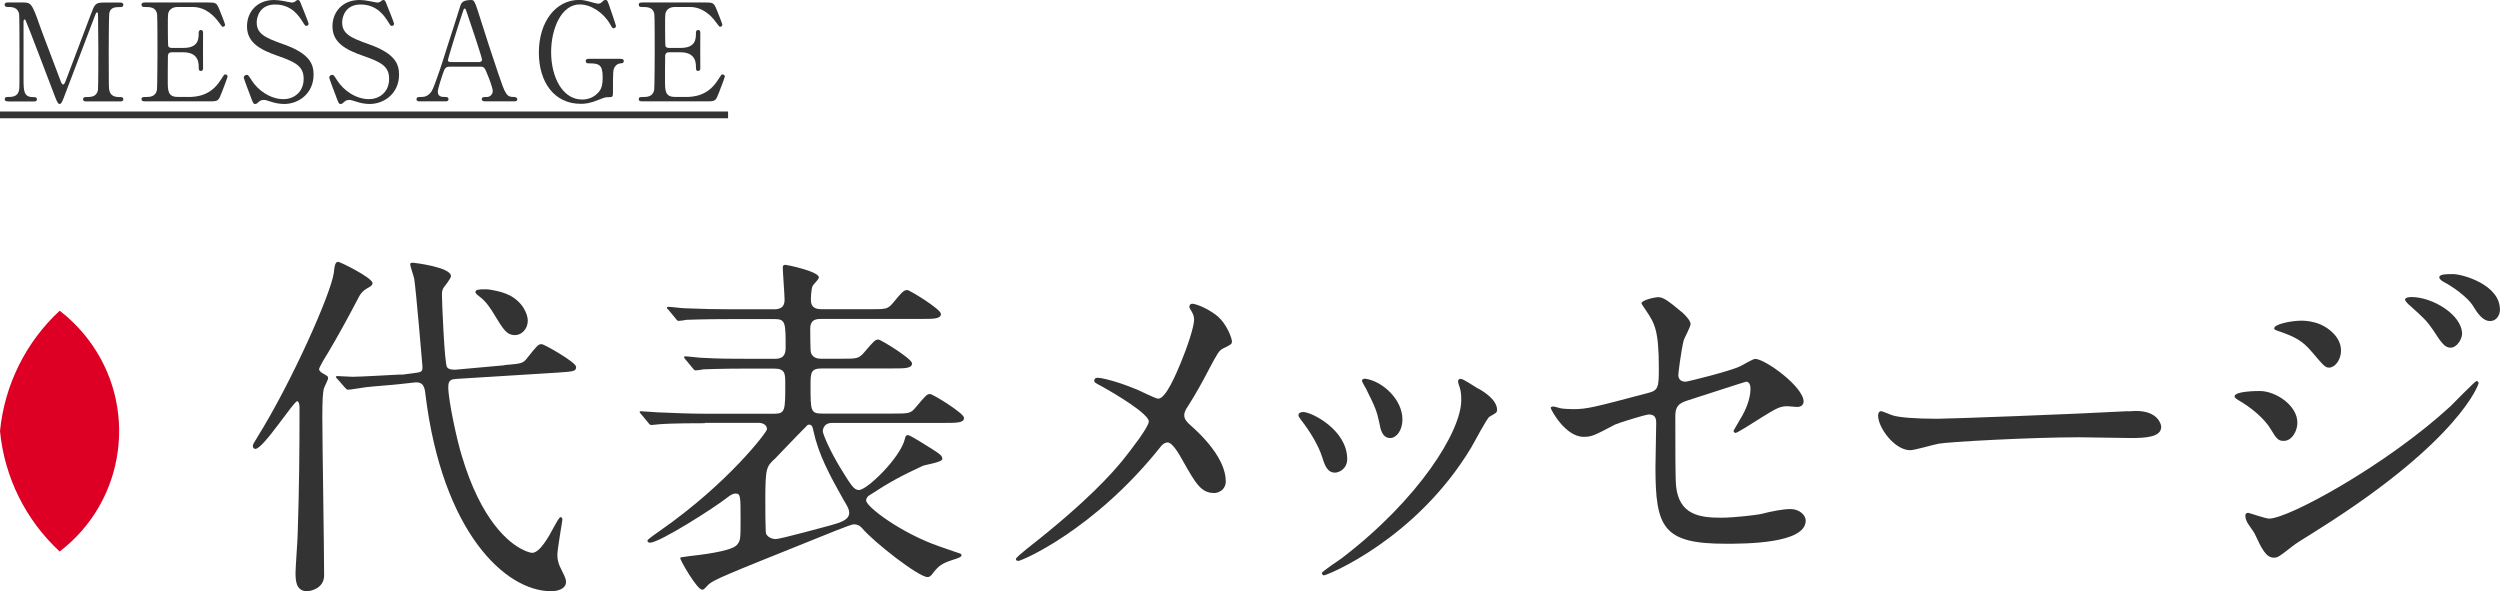
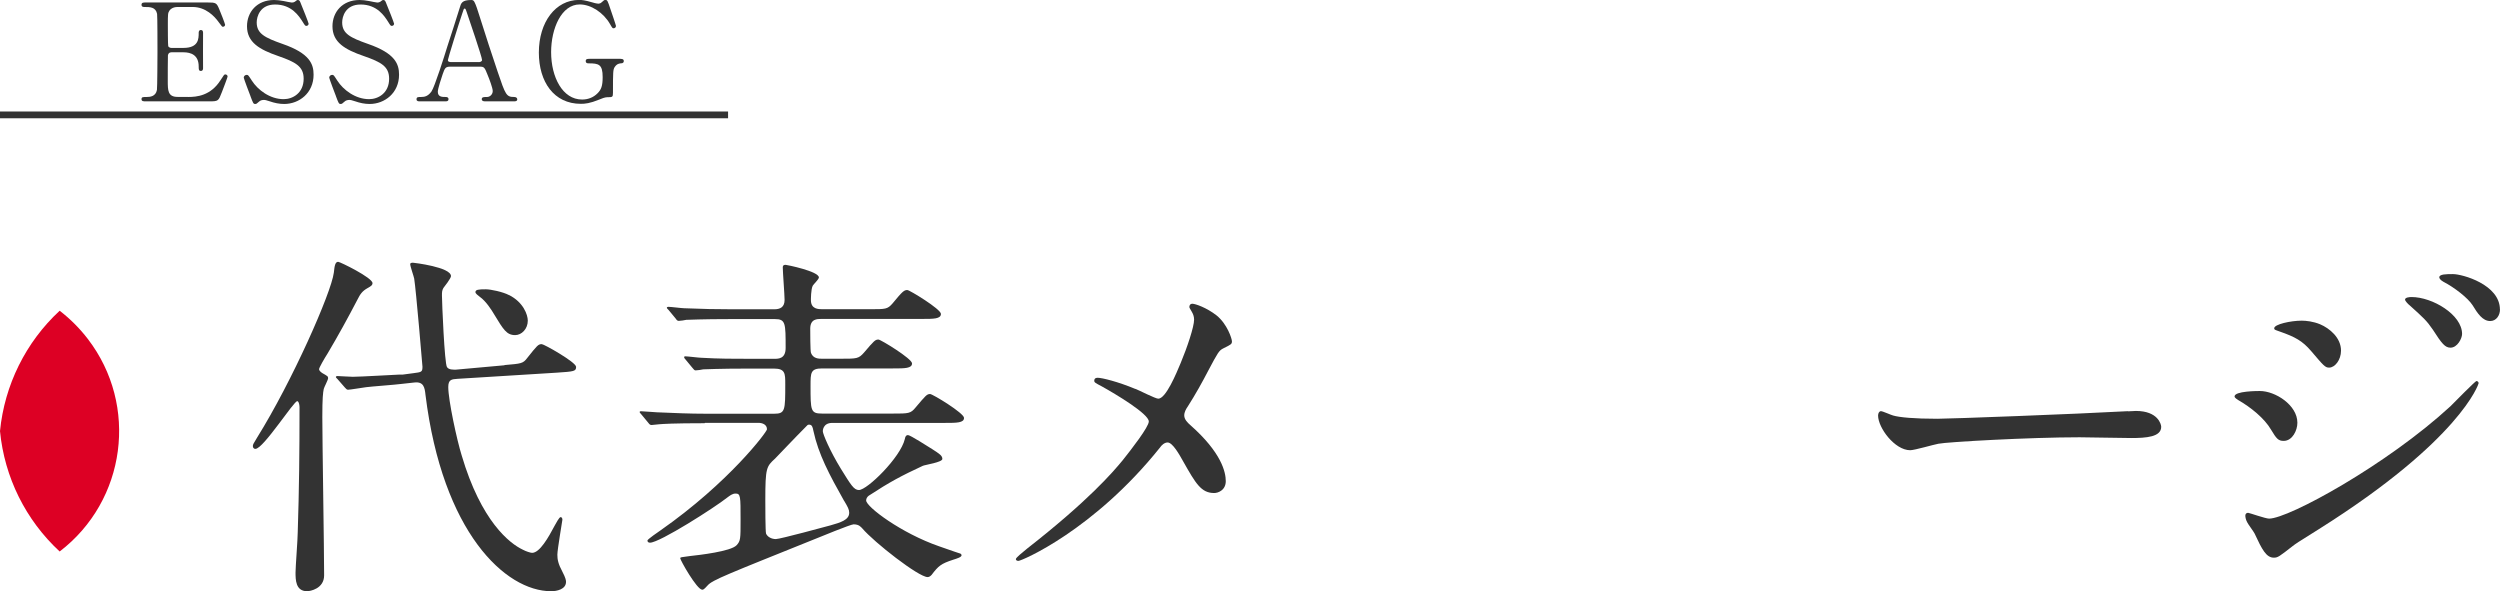
<svg xmlns="http://www.w3.org/2000/svg" viewBox="0 0 332.28 78.57">
  <g fill="#333">
    <path d="m33.95 59.66c-.29 0-.34-.24-.34-.38 0-.19.05-.29.58-1.15 4.61-7.39 9.84-19.2 10.18-21.89.1-.96.19-1.44.58-1.44.24 0 4.56 2.11 4.56 2.83 0 .29-.24.43-.67.67-.67.38-.96.77-1.34 1.54-1.25 2.4-2.54 4.75-3.94 7.11-.43.67-1.15 1.92-1.15 2.11 0 .24.29.43.43.53.67.38.77.43.77.67s-.53 1.2-.58 1.44c-.1.48-.19 1.2-.19 3.74 0 2.98.24 17.71.24 21.03 0 1.78-1.87 2.11-2.26 2.11-1.54 0-1.54-1.54-1.54-2.5 0-.72.29-4.46.29-5.28.19-5.71.24-10.94.24-16.66 0-.19-.05-.77-.29-.82-.43-.1-4.51 6.34-5.57 6.34zm33.12-11.14c2.21-.19 2.45-.19 3.02-.96 1.3-1.63 1.44-1.82 1.92-1.82.29 0 4.56 2.4 4.56 3.02 0 .58-.24.62-2.54.77l-13.2.82c-.82.05-1.25.1-1.25 1.1 0 1.73 1.15 7.06 1.78 9.07 2.59 8.78 6.38 11.71 8.11 12.53.43.24 1.06.43 1.25.43 1.01 0 2.16-2.02 3.02-3.65.14-.24.58-1.1.77-1.1.14 0 .24.14.24.34 0 .14-.67 3.94-.67 4.66 0 .62.1 1.2.67 2.26.43.82.48 1.15.48 1.34 0 1.01-1.25 1.25-1.97 1.25-6.1 0-14.45-7.83-16.71-26.11-.1-.96-.24-1.78-1.49-1.63l-1.73.19c-.72.1-3.98.34-4.66.43-.38.05-2.16.34-2.4.34-.19 0-.24-.1-.43-.29l-.96-1.1c-.19-.19-.24-.24-.24-.29 0-.1.1-.14.19-.14.14 0 1.73.1 2.06.1 1.01 0 5.86-.29 6.14-.29h.48l1.44-.19c1.06-.14 1.2-.14 1.2-.86 0-.05-.86-10.27-1.1-11.71-.05-.29-.53-1.63-.53-1.92 0-.19.24-.19.38-.19.1 0 5.04.58 5.04 1.78 0 .29-.86 1.39-1.01 1.58-.19.34-.19.58-.19 1.01 0 .82.34 9.07.67 9.5.24.38.86.34 1.2.34l6.43-.58zm.58-9.31c1.92.96 2.5 2.64 2.5 3.41 0 1.1-.82 1.92-1.68 1.92-1.15 0-1.58-.77-2.78-2.74-.34-.58-1.1-1.78-1.92-2.35-.24-.19-.58-.43-.58-.62 0-.34.43-.38 1.39-.38.62 0 2.26.34 3.07.77z" />
    <path d="m93.66 56.25c-4.18 0-5.57.1-6.05.14-.14 0-.86.1-1.01.1-.19 0-.29-.1-.43-.29l-.91-1.1c-.19-.24-.24-.24-.24-.34s.1-.1.19-.1c.34 0 1.82.14 2.11.14 2.35.1 4.32.19 6.58.19h8.98c1.49 0 1.49-.43 1.49-3.94 0-1.39 0-2.06-1.49-2.06h-3.36c-4.18 0-5.57.1-6.05.1-.14.05-.86.14-1.01.14-.19 0-.24-.14-.43-.34l-.91-1.1c-.14-.14-.19-.24-.19-.29 0-.1.05-.14.14-.14.34 0 1.82.19 2.11.19 2.35.14 4.32.14 6.58.14h3.17c.53 0 1.49 0 1.49-1.44 0-3.31 0-3.84-1.44-3.84h-5.71c-4.22 0-5.57.1-6.05.1-.14.05-.86.14-1.01.14-.19 0-.29-.14-.43-.34l-.91-1.1c-.19-.19-.24-.24-.24-.29 0-.1.1-.14.19-.14.34 0 1.82.19 2.11.19 2.35.1 4.32.14 6.58.14h5.38c.82 0 1.39-.29 1.39-1.25 0-.67-.24-3.7-.24-4.32 0-.24.1-.34.38-.34.14 0 4.42.86 4.42 1.68 0 .24-.72.91-.82 1.1-.24.48-.24 1.78-.24 1.92 0 1.2 1.01 1.2 1.54 1.2h6.29c2.11 0 2.35 0 3.02-.77 1.34-1.63 1.54-1.78 1.97-1.78.29 0 4.46 2.54 4.46 3.17 0 .67-.96.67-2.54.67h-13.34c-.58 0-1.49 0-1.49 1.3 0 .43 0 3.02.1 3.22.29.77 1.06.77 1.44.77h2.54c2.11 0 2.35 0 3.07-.82 1.34-1.58 1.49-1.73 1.92-1.73.29 0 4.46 2.54 4.46 3.17 0 .67-.96.67-2.54.67h-9.41c-1.54 0-1.54.58-1.54 2.3 0 3.31 0 3.7 1.54 3.7h9.36c2.16 0 2.4 0 3.07-.82 1.34-1.58 1.49-1.78 1.92-1.78.34 0 4.51 2.54 4.51 3.17 0 .67-.96.67-2.59.67h-14.93c-1.25 0-1.25 1.06-1.25 1.1 0 .38.96 2.64 2.4 4.99 1.34 2.16 1.73 2.83 2.4 2.83 1.1 0 5.52-4.32 6.1-6.77.05-.29.14-.53.43-.53s2.69 1.54 3.22 1.87c.96.62 1.34.86 1.34 1.3s-2.26.77-2.59.91c-2.88 1.34-4.42 2.16-7.2 3.98-.19.14-.34.38-.34.62 0 .86 4.7 4.37 9.7 6.1 2.11.72 2.3.82 2.64.91.19.05.34.1.34.29 0 .24-.62.43-1.1.58-1.63.53-1.97.82-2.88 2.02-.14.14-.29.29-.53.29-1.2 0-7.1-4.61-8.69-6.48-.19-.19-.43-.53-1.15-.53-.38 0-4.46 1.68-5.18 1.97-11.57 4.66-13.58 5.42-14.21 6.14-.48.53-.58.58-.72.58-.72 0-2.93-3.94-2.93-4.18 0-.14.1-.14 1.25-.29 1.3-.14 5.47-.62 6.24-1.44.53-.58.53-.82.53-3.41 0-3.12 0-3.46-.67-3.46-.43 0-.77.29-1.1.53-1.63 1.3-8.98 6-10.27 6-.24 0-.34-.14-.34-.29s1.44-1.15 1.73-1.34c9.12-6.38 14.16-13.1 14.16-13.44 0-.62-.58-.86-1.15-.86h-7.1zm18.53 10.32c-1.97-3.5-3.41-6.19-4.08-9.31-.1-.53-.19-.82-.58-.82-.19 0-.24.1-.38.24-1.39 1.39-3.84 3.98-4.13 4.27-1.15 1.06-1.3 1.2-1.3 5.52 0 .62 0 4.22.1 4.46.19.43.72.72 1.3.72s6.72-1.68 7.25-1.82c1.34-.38 2.5-.72 2.5-1.68 0-.43-.19-.77-.67-1.58z" />
    <path d="m150.93 51.69c.48.19 2.64 1.3 3.02 1.3 1.01 0 2.4-3.36 2.98-4.75.86-2.06 1.78-4.8 1.78-5.76 0-.43-.14-.77-.34-1.1-.14-.29-.29-.43-.29-.58 0-.24.14-.43.38-.43.43 0 1.92.53 3.22 1.54 1.44 1.15 2.06 3.12 2.06 3.46 0 .38-.14.43-1.2.96-.53.29-.67.53-1.92 2.88-.82 1.58-1.73 3.22-2.74 4.8-.24.34-.48.77-.48 1.2 0 .53.43.96.82 1.3 4.13 3.65 4.7 6.24 4.7 7.44s-1.01 1.58-1.54 1.58c-1.73 0-2.45-1.25-4.13-4.22-.48-.86-1.39-2.5-2.06-2.5-.43 0-.82.38-1.01.67-8.79 10.99-18.39 15.07-18.82 15.07-.14 0-.34-.05-.34-.24s.91-.91 1.49-1.39c8.16-6.38 11.38-10.13 12.72-11.76 1.15-1.44 3.46-4.42 3.46-5.14 0-1.01-4.42-3.65-6.24-4.66-.91-.48-1.01-.53-1.01-.77 0-.19.1-.38.43-.38.62 0 2.74.53 5.04 1.49z" />
-     <path d="m179.06 61c0 1.34-1.1 1.82-1.63 1.82-1.06 0-1.39-1.1-1.73-2.16-.43-1.34-1.49-3.22-2.78-4.85-.24-.34-.34-.48-.34-.62 0-.29.29-.43.62-.43 1.15 0 5.86 2.4 5.86 6.24zm14.83-9.88s-.1-.29-.1-.43c0-.24.19-.34.34-.34.38 0 1.82 1.01 2.16 1.2.77.38 2.69 1.54 2.69 2.93 0 .38-.19.43-1.01.91-.38.24-2.06 3.5-2.45 4.13-7.34 12.19-19.15 16.95-19.54 16.95-.14 0-.29-.14-.29-.29 0-.24 2.26-1.68 2.69-2.02 10.22-7.82 15.84-16.85 15.84-20.98 0-.96-.1-1.49-.34-2.06zm-7.49 4.65c0 1.39-.77 2.45-1.63 2.45-1.06 0-1.3-1.2-1.44-2.02-.34-1.54-.48-1.97-1.78-4.56-.1-.19-.53-.86-.53-1.06 0-.14.24-.29.48-.24 2.26.34 4.9 2.74 4.9 5.42z" />
-     <path d="m207.28 54.24c.43.1 1.3.14 1.78.14 1.92 0 2.74-.24 10.03-2.16 1.3-.34 1.39-.72 1.39-3.26 0-5.18-.58-6-1.73-7.73-.05-.1-.58-.82-.58-.91 0-.43 1.78-.82 2.21-.82.58 0 1.1.24 3.31 2.11.14.14 1.01.96 1.01 1.44 0 .38-.82 1.87-.91 2.16-.38 1.54-.72 4.42-.72 4.61 0 .62.38.91.96.91.29 0 5.86-1.39 7.2-2.02.34-.14 1.73-1.01 2.06-1.01 1.3 0 6.43 3.7 6.43 5.67 0 .34-.24.72-.86.72-.19 0-1.1-.1-1.3-.1-1.01 0-1.54.34-3.26 1.39-1.2.77-3.41 2.16-3.6 2.16-.14 0-.29-.1-.29-.29 0-.05.82-1.39.91-1.58.72-1.15 1.34-2.69 1.34-3.98 0-.29-.05-.96-.58-.96-.1 0-7.3 2.35-7.92 2.54-1.1.38-1.49.82-1.49 2.06 0 4.03 0 8.35.1 9.26.38 3.79 3.07 4.22 5.95 4.22 1.82 0 4.85-.38 5.28-.48 1.49-.38 2.98-.67 3.98-.67 1.15 0 2.02.77 2.02 1.54 0 3.07-8.06 3.07-10.66 3.07-8.3 0-9.31-2.16-9.31-10.13 0-.96.1-5.14.1-5.95 0-.77-.29-1.1-.96-1.1-.48 0-4.13 1.15-4.51 1.34-2.83 1.49-3.12 1.63-4.18 1.63-2.45 0-4.37-3.65-4.37-3.84 0-.14.19-.19.29-.19.14 0 .19 0 .86.19z" />
    <path d="m282.83 54.67c.29 0 .82-.05 1.06-.05 2.93 0 3.36 1.78 3.36 2.11 0 1.34-1.97 1.49-3.98 1.49-1.1 0-5.91-.1-6.87-.1-6.62 0-17.62.62-18.77.86-.58.1-3.17.86-3.74.86-2.06 0-4.27-2.98-4.27-4.61 0-.29.14-.58.38-.58s1.39.53 1.63.58c.82.24 2.78.43 5.86.43 1.58 0 18.34-.62 25.35-1.01z" />
    <path d="m305.35 56.2c0 1.01-.67 2.4-1.82 2.4-.72 0-.96-.29-1.68-1.49-.86-1.49-2.69-2.98-4.37-3.94-.14-.1-.48-.29-.48-.48 0-.72 3.07-.72 3.36-.72 2.06 0 4.99 1.87 4.99 4.22zm-5.67 14.74c-.14-.29-.91-1.3-1.01-1.54-.19-.34-.24-.72-.24-.86 0-.29.19-.38.38-.38.14 0 2.3.77 2.78.77 2.59 0 15.65-7.15 24.1-14.93.53-.53 3.31-3.36 3.46-3.36.1 0 .29.1.29.29 0 .1-2.4 7.54-21.22 19.39-2.93 1.82-3.12 1.97-3.5 2.26-1.78 1.39-1.97 1.54-2.5 1.54-1.01 0-1.58-1.1-2.54-3.17zm11.47-24.34c0 1.25-.82 2.26-1.58 2.26-.53 0-.72-.24-2.4-2.21-1.15-1.34-2.11-1.87-4.18-2.59-.67-.24-.72-.24-.72-.43 0-.53 2.21-1.01 3.65-1.01.58 0 1.54.1 2.45.48 1.25.53 2.78 1.78 2.78 3.5zm16.09-2.21c0 .58-.62 1.82-1.54 1.82-.72 0-1.15-.53-2.35-2.4-.82-1.2-1.25-1.58-3.07-3.22-.19-.14-.62-.58-.62-.77 0-.29.58-.34.86-.34 2.78 0 6.72 2.35 6.72 4.9zm5.04-3.26c0 .77-.48 1.54-1.3 1.54-1.01 0-1.68-1.01-2.35-2.11-.62-.96-2.4-2.35-3.89-3.12-.43-.24-.53-.48-.53-.58 0-.43.96-.43 1.82-.43 1.25 0 6.24 1.39 6.24 4.71z" />
-     <path d="m1.1 13.47c-.22 0-.47 0-.47-.29s.27-.29.36-.29c.59 0 1.39 0 1.55-.94.05-.29.05-.31.05-5.1 0-.85 0-4.7-.05-5-.16-.86-.94-.92-1.33-.92-.34 0-.59 0-.59-.29 0-.31.27-.31.49-.31h1.85c1.13 0 1.26 0 2.34 3.12.41 1.17 2.39 6.3 2.77 7.35.05.13.16.43.31.43.18 0 .29-.32.38-.56.94-2.43 2.38-6.32 3.31-8.75.52-1.37.59-1.58 1.75-1.58h2.12c.18 0 .45 0 .45.31 0 .29-.31.29-.36.29-.72 0-1.37.02-1.51.85-.05.36-.07 4.18-.07 5.04 0 4.83.02 4.86.07 5.13.13.74.68.94 1.33.94.29 0 .54 0 .54.29s-.27.29-.47.29h-4.36c-.25 0-.52 0-.52-.29s.29-.29.4-.29c.63 0 1.4 0 1.58-.94.05-.31.05-4.75.05-5.47s-.04-3.91-.04-4.55c0-.09 0-.29-.13-.29-.11 0-.14.05-.34.59-.41 1.06-3.93 10.39-4.16 10.95-.18.41-.27.63-.47.63s-.31-.18-.61-.95c-.61-1.6-3.76-9.9-3.91-10.14 0-.02-.07-.14-.14-.14s-.14.09-.14.31v7.47c0 1.71 0 2.54 1.28 2.54.23 0 .5 0 .5.29s-.27.29-.47.29h-3.34z" />
    <path d="m25.01 12.89c1.13 0 2.99-.16 4.3-2.23.45-.7.49-.77.63-.77s.31.09.31.29c0 .09-.65 1.8-.76 2.07-.45 1.17-.47 1.22-1.64 1.22h-8.48c-.31 0-.56 0-.56-.29s.18-.29.68-.29c.43 0 1.21-.05 1.37-.94.05-.31.07-4.45.07-4.97 0-.72 0-4.81-.05-5.13-.18-.92-.95-.92-1.67-.92-.13 0-.4 0-.4-.29 0-.31.25-.31.56-.31h8.21c1.12 0 1.21.04 1.57.92.11.25.77 1.91.77 2.04 0 .14-.13.27-.29.27-.11 0-.14-.04-.56-.61-.56-.79-1.73-2.02-3.46-2.02h-2c-.7 0-1.01.36-1.08.47-.22.32-.22.49-.22 1.91 0 .23 0 2.68.05 2.83.11.22.38.23.43.23h1.58c2.04 0 2.04-1.22 2.04-2.02 0-.05 0-.36.29-.36.31 0 .29.31.29.45-.02.67 0 3.89 0 4.61 0 .09 0 .38-.29.38s-.29-.23-.29-.59c0-1.53-1.03-1.89-2.04-1.89h-1.58c-.31 0-.43.18-.47.41-.02.14-.02 3.11-.02 3.38 0 1.26 0 2.14 1.3 2.14h1.39z" />
    <path d="m33.3 12.8c-.13-.32-.9-2.36-.9-2.47 0-.27.23-.38.4-.38.2 0 .23.09.67.76.79 1.24 2.41 2.47 4.23 2.47 1.21 0 2.66-.81 2.66-2.72 0-1.64-1.08-2.21-3.37-3.01-2.5-.86-4.16-1.82-4.16-3.96 0-1.87 1.3-3.49 3.6-3.49.36 0 .81.05 1.28.14.2.04.95.2 1.08.2.16 0 .29-.04.4-.11.25-.2.29-.23.41-.23.22 0 .27.16.45.63.13.29.97 2.41.97 2.52 0 .23-.2.29-.31.29-.14 0-.18-.05-.47-.52-.49-.77-1.46-2.32-3.67-2.32-2.02 0-2.45 1.62-2.45 2.38 0 1.49 1.08 2.03 3.44 2.86 3.64 1.26 4.12 2.7 4.12 4.09 0 2.43-1.91 3.89-3.91 3.89-.65 0-1.28-.13-1.94-.36-.49-.16-.61-.18-.72-.18-.29 0-.52.07-.68.23-.31.27-.34.31-.52.31-.23 0-.27-.11-.61-1.01z" />
    <path d="m44.66 12.8c-.13-.32-.9-2.36-.9-2.47 0-.27.23-.38.4-.38.2 0 .23.09.67.76.79 1.24 2.41 2.47 4.23 2.47 1.21 0 2.66-.81 2.66-2.72 0-1.64-1.08-2.21-3.37-3.01-2.5-.86-4.16-1.82-4.16-3.96 0-1.87 1.3-3.49 3.6-3.49.36 0 .81.05 1.28.14.2.04.95.2 1.08.2.16 0 .29-.04.4-.11.25-.2.29-.23.41-.23.22 0 .27.16.45.63.13.29.97 2.41.97 2.52 0 .23-.2.29-.31.29-.14 0-.18-.05-.47-.52-.49-.77-1.46-2.32-3.67-2.32-2.02 0-2.45 1.62-2.45 2.38 0 1.49 1.08 2.03 3.44 2.86 3.64 1.26 4.12 2.7 4.12 4.09 0 2.43-1.91 3.89-3.91 3.89-.65 0-1.28-.13-1.94-.36-.49-.16-.61-.18-.72-.18-.29 0-.52.07-.68.23-.31.27-.34.31-.52.31-.23 0-.27-.11-.61-1.01z" />
    <path d="m64.46 13.47c-.2 0-.43-.05-.43-.29 0-.29.29-.29.72-.29.34 0 .74-.32.74-.79 0-.4-.47-1.64-.67-2.11-.4-1.01-.45-1.13-1.04-1.13h-3.91c-.67 0-.74.18-1.03.99-.16.49-.65 1.93-.65 2.34 0 .7.58.7 1.01.7.22 0 .41.04.41.29 0 .29-.27.29-.41.29h-3.46c-.14 0-.38-.02-.38-.27 0-.31.2-.31.61-.31.49 0 .92-.11 1.37-.72.41-.56 1.75-4.79 2.14-6.07.23-.72 1.39-4.25 1.62-5.06.18-.63.29-1.04 1.57-1.04.22 0 .32.13.4.29.16.27.47 1.21.59 1.62 1.26 3.91 1.37 4.34 2.5 7.67 1.03 3.06 1.15 3.31 2.18 3.31.23 0 .41.11.41.31 0 .27-.29.27-.41.27h-3.89zm-.84-5.21c.2 0 .45-.09.45-.29 0-.38-1.71-5.38-2.04-6.36-.11-.31-.14-.47-.27-.47-.11 0-.13.05-.32.65-.5 1.46-1.91 6.03-1.91 6.19 0 .27.27.27.5.27h3.58z" />
    <path d="m82.5 7.83c.14 0 .41 0 .41.29 0 .16-.11.29-.31.29-.25.02-.59.04-.9.5-.22.34-.23.65-.23 3.42 0 .59-.07.59-.76.59-.32 0-.79.2-1.08.32-1.22.5-1.87.56-2.43.56-3.58 0-5.58-2.93-5.58-6.81 0-4.07 2.23-7 5.35-7 .34 0 .77.04 1.73.32.58.18.72.16.85.18.14-.02.27-.04.41-.18.29-.25.34-.32.5-.32.27 0 .31.13.67 1.21.11.31.74 2.16.74 2.25 0 .22-.2.31-.32.31-.14 0-.18-.05-.47-.56-.86-1.51-2.52-2.61-4.03-2.61-2.43 0-3.8 3.21-3.8 6.34 0 3.31 1.51 6.3 4.12 6.3.74 0 1.48-.25 2.05-.83.49-.49.68-.97.68-2.16 0-1.69-.52-1.82-1.87-1.82-.11 0-.38 0-.38-.31 0-.29.27-.29.49-.29h4.16z" />
-     <path d="m91.1 12.89c1.13 0 2.99-.16 4.3-2.23.45-.7.49-.77.63-.77s.31.09.31.29c0 .09-.65 1.8-.76 2.07-.45 1.17-.47 1.22-1.64 1.22h-8.48c-.31 0-.56 0-.56-.29s.18-.29.68-.29c.43 0 1.21-.05 1.37-.94.05-.31.07-4.45.07-4.97 0-.72 0-4.81-.05-5.13-.18-.92-.95-.92-1.67-.92-.13 0-.4 0-.4-.29 0-.31.25-.31.56-.31h8.21c1.12 0 1.21.04 1.57.92.11.25.77 1.91.77 2.04 0 .14-.13.27-.29.27-.11 0-.14-.04-.56-.61-.56-.79-1.73-2.02-3.46-2.02h-2c-.7 0-1.01.36-1.08.47-.22.32-.22.49-.22 1.91 0 .23 0 2.68.05 2.83.11.22.38.23.43.23h1.58c2.04 0 2.04-1.22 2.04-2.02 0-.05 0-.36.29-.36.31 0 .29.31.29.45-.02.67 0 3.89 0 4.61 0 .09 0 .38-.29.38s-.29-.23-.29-.59c0-1.53-1.03-1.89-2.04-1.89h-1.58c-.31 0-.43.18-.47.41-.02.14-.02 3.11-.02 3.38 0 1.26 0 2.14 1.3 2.14h1.39z" />
    <path d="m0 15.72v-.9h96.77v.9z" />
  </g>
  <path d="m0 57.3c.59 6.13 3.41 11.82 7.93 16 8.84-6.76 10.52-19.41 3.75-28.24-1.08-1.41-2.34-2.67-3.75-3.76-4.51 4.18-7.33 9.88-7.93 16z" fill="#dd0024" />
</svg>